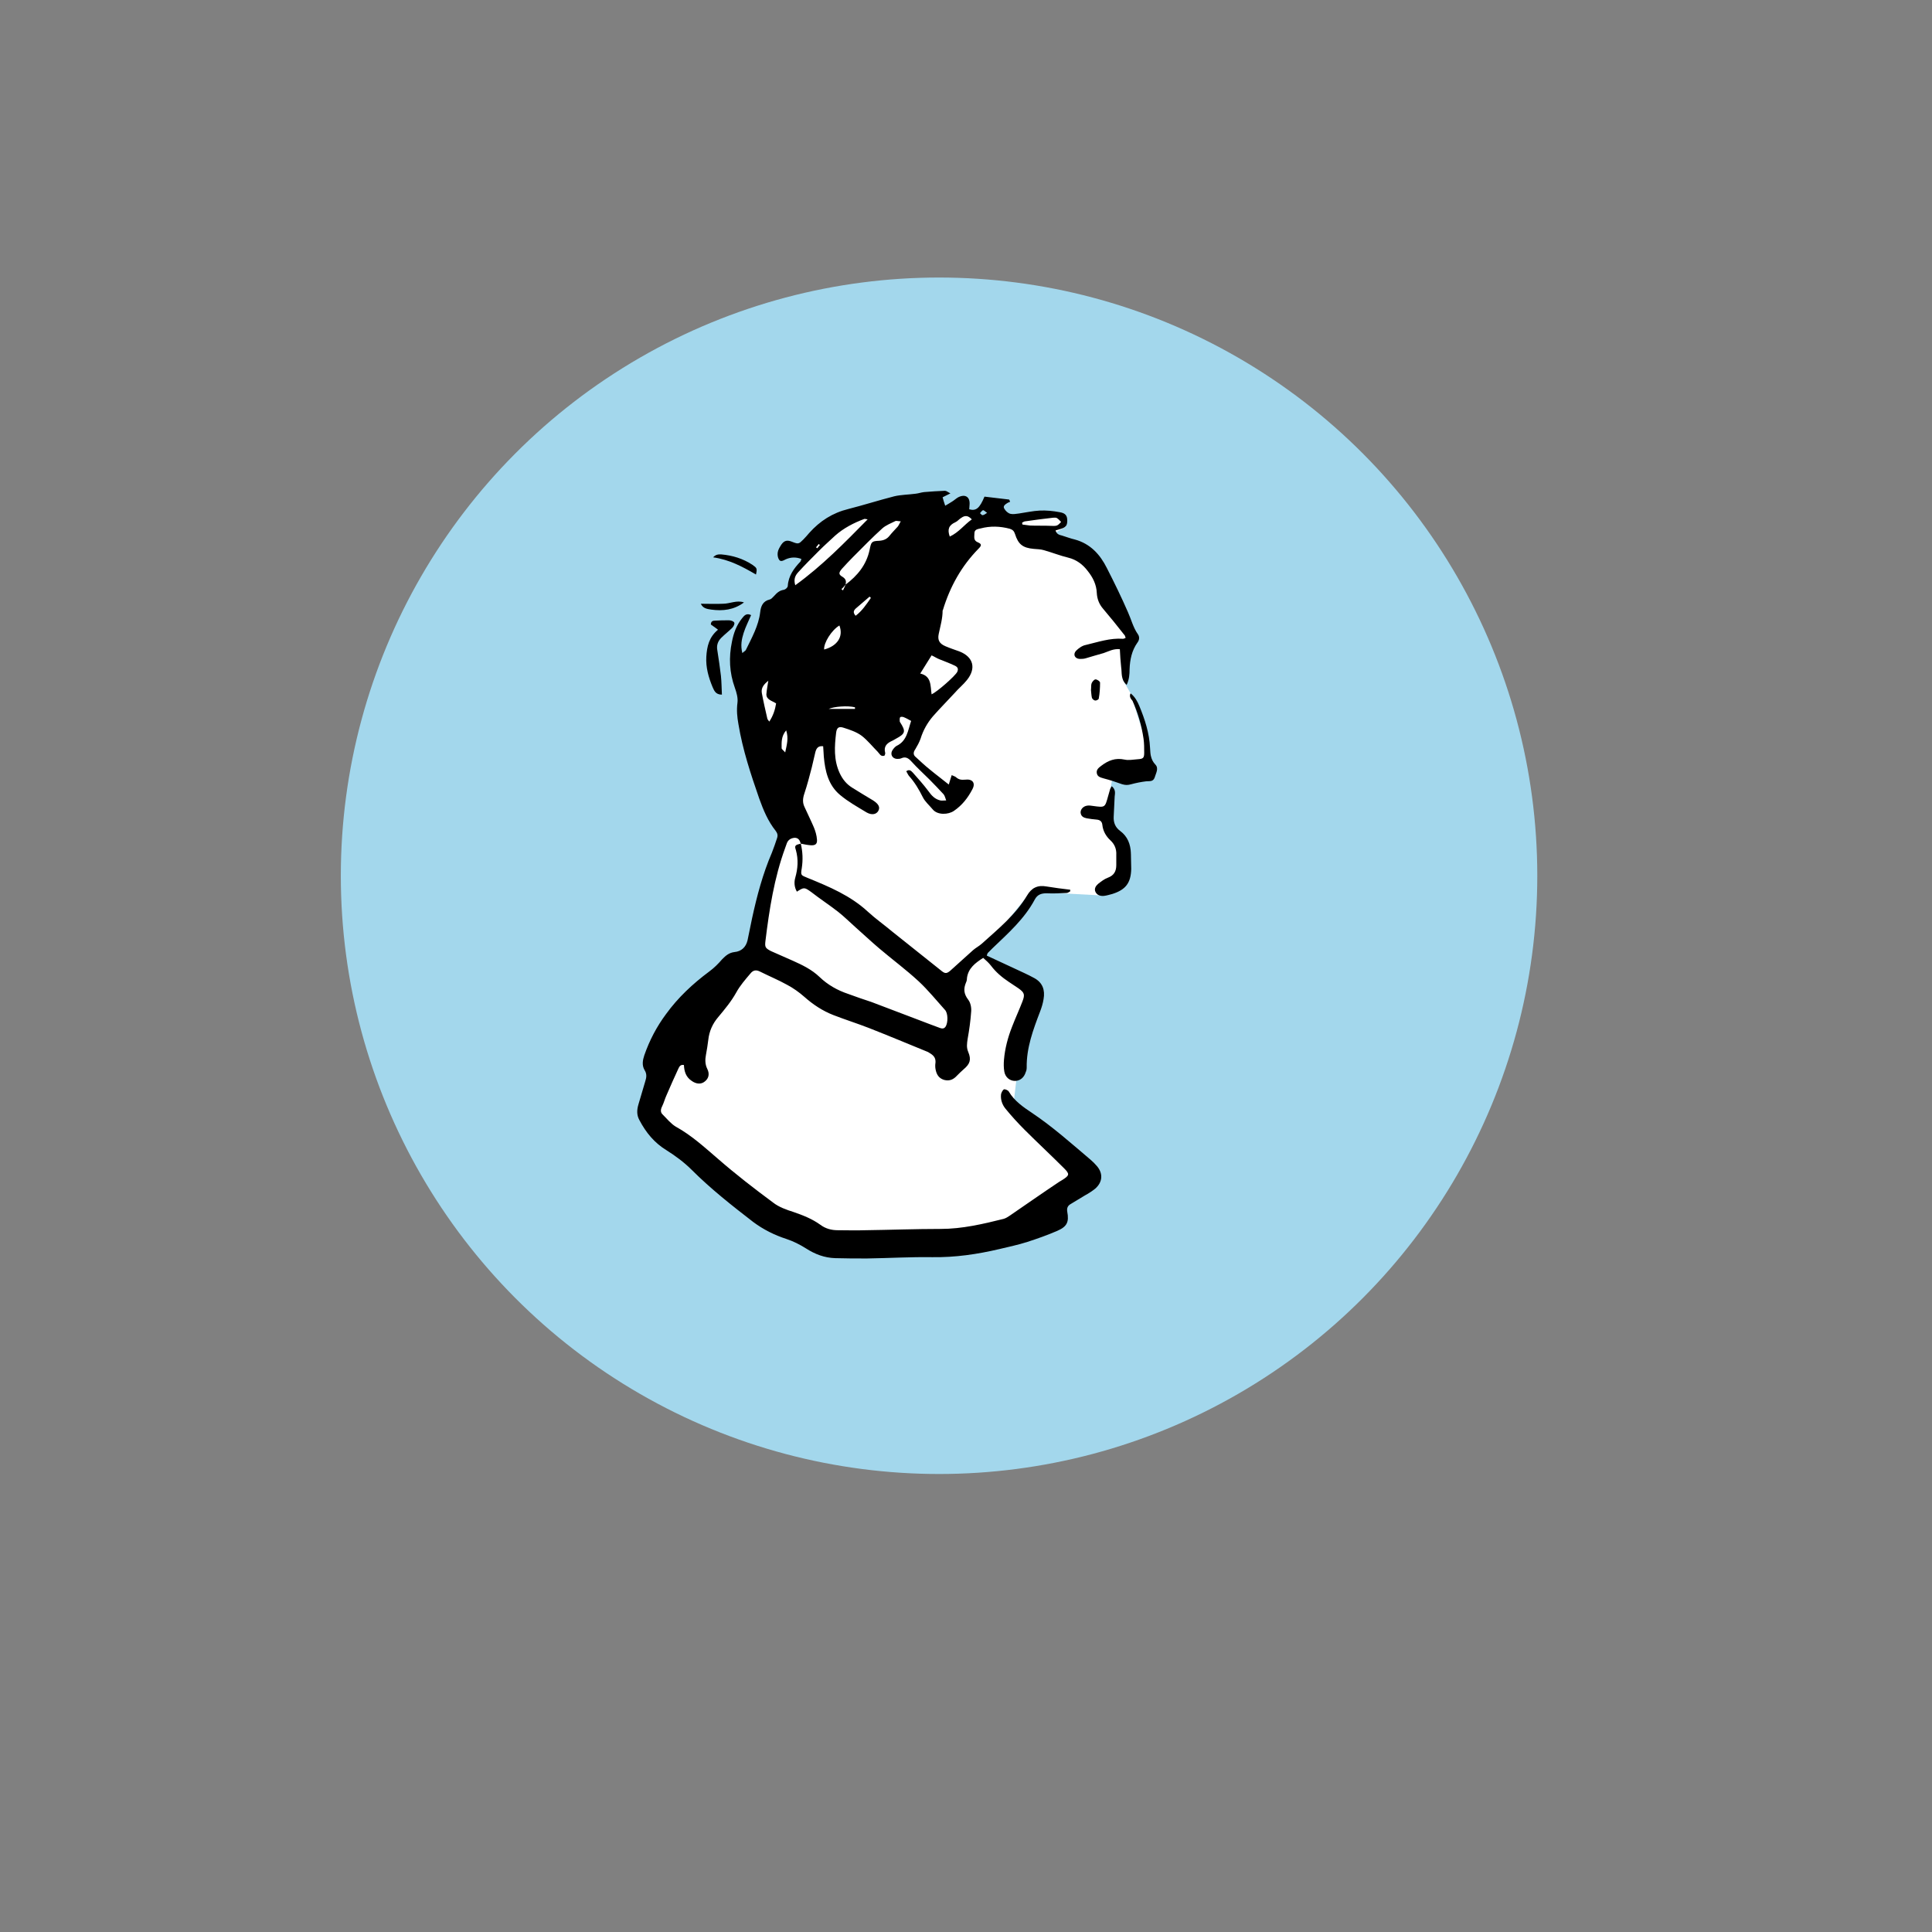
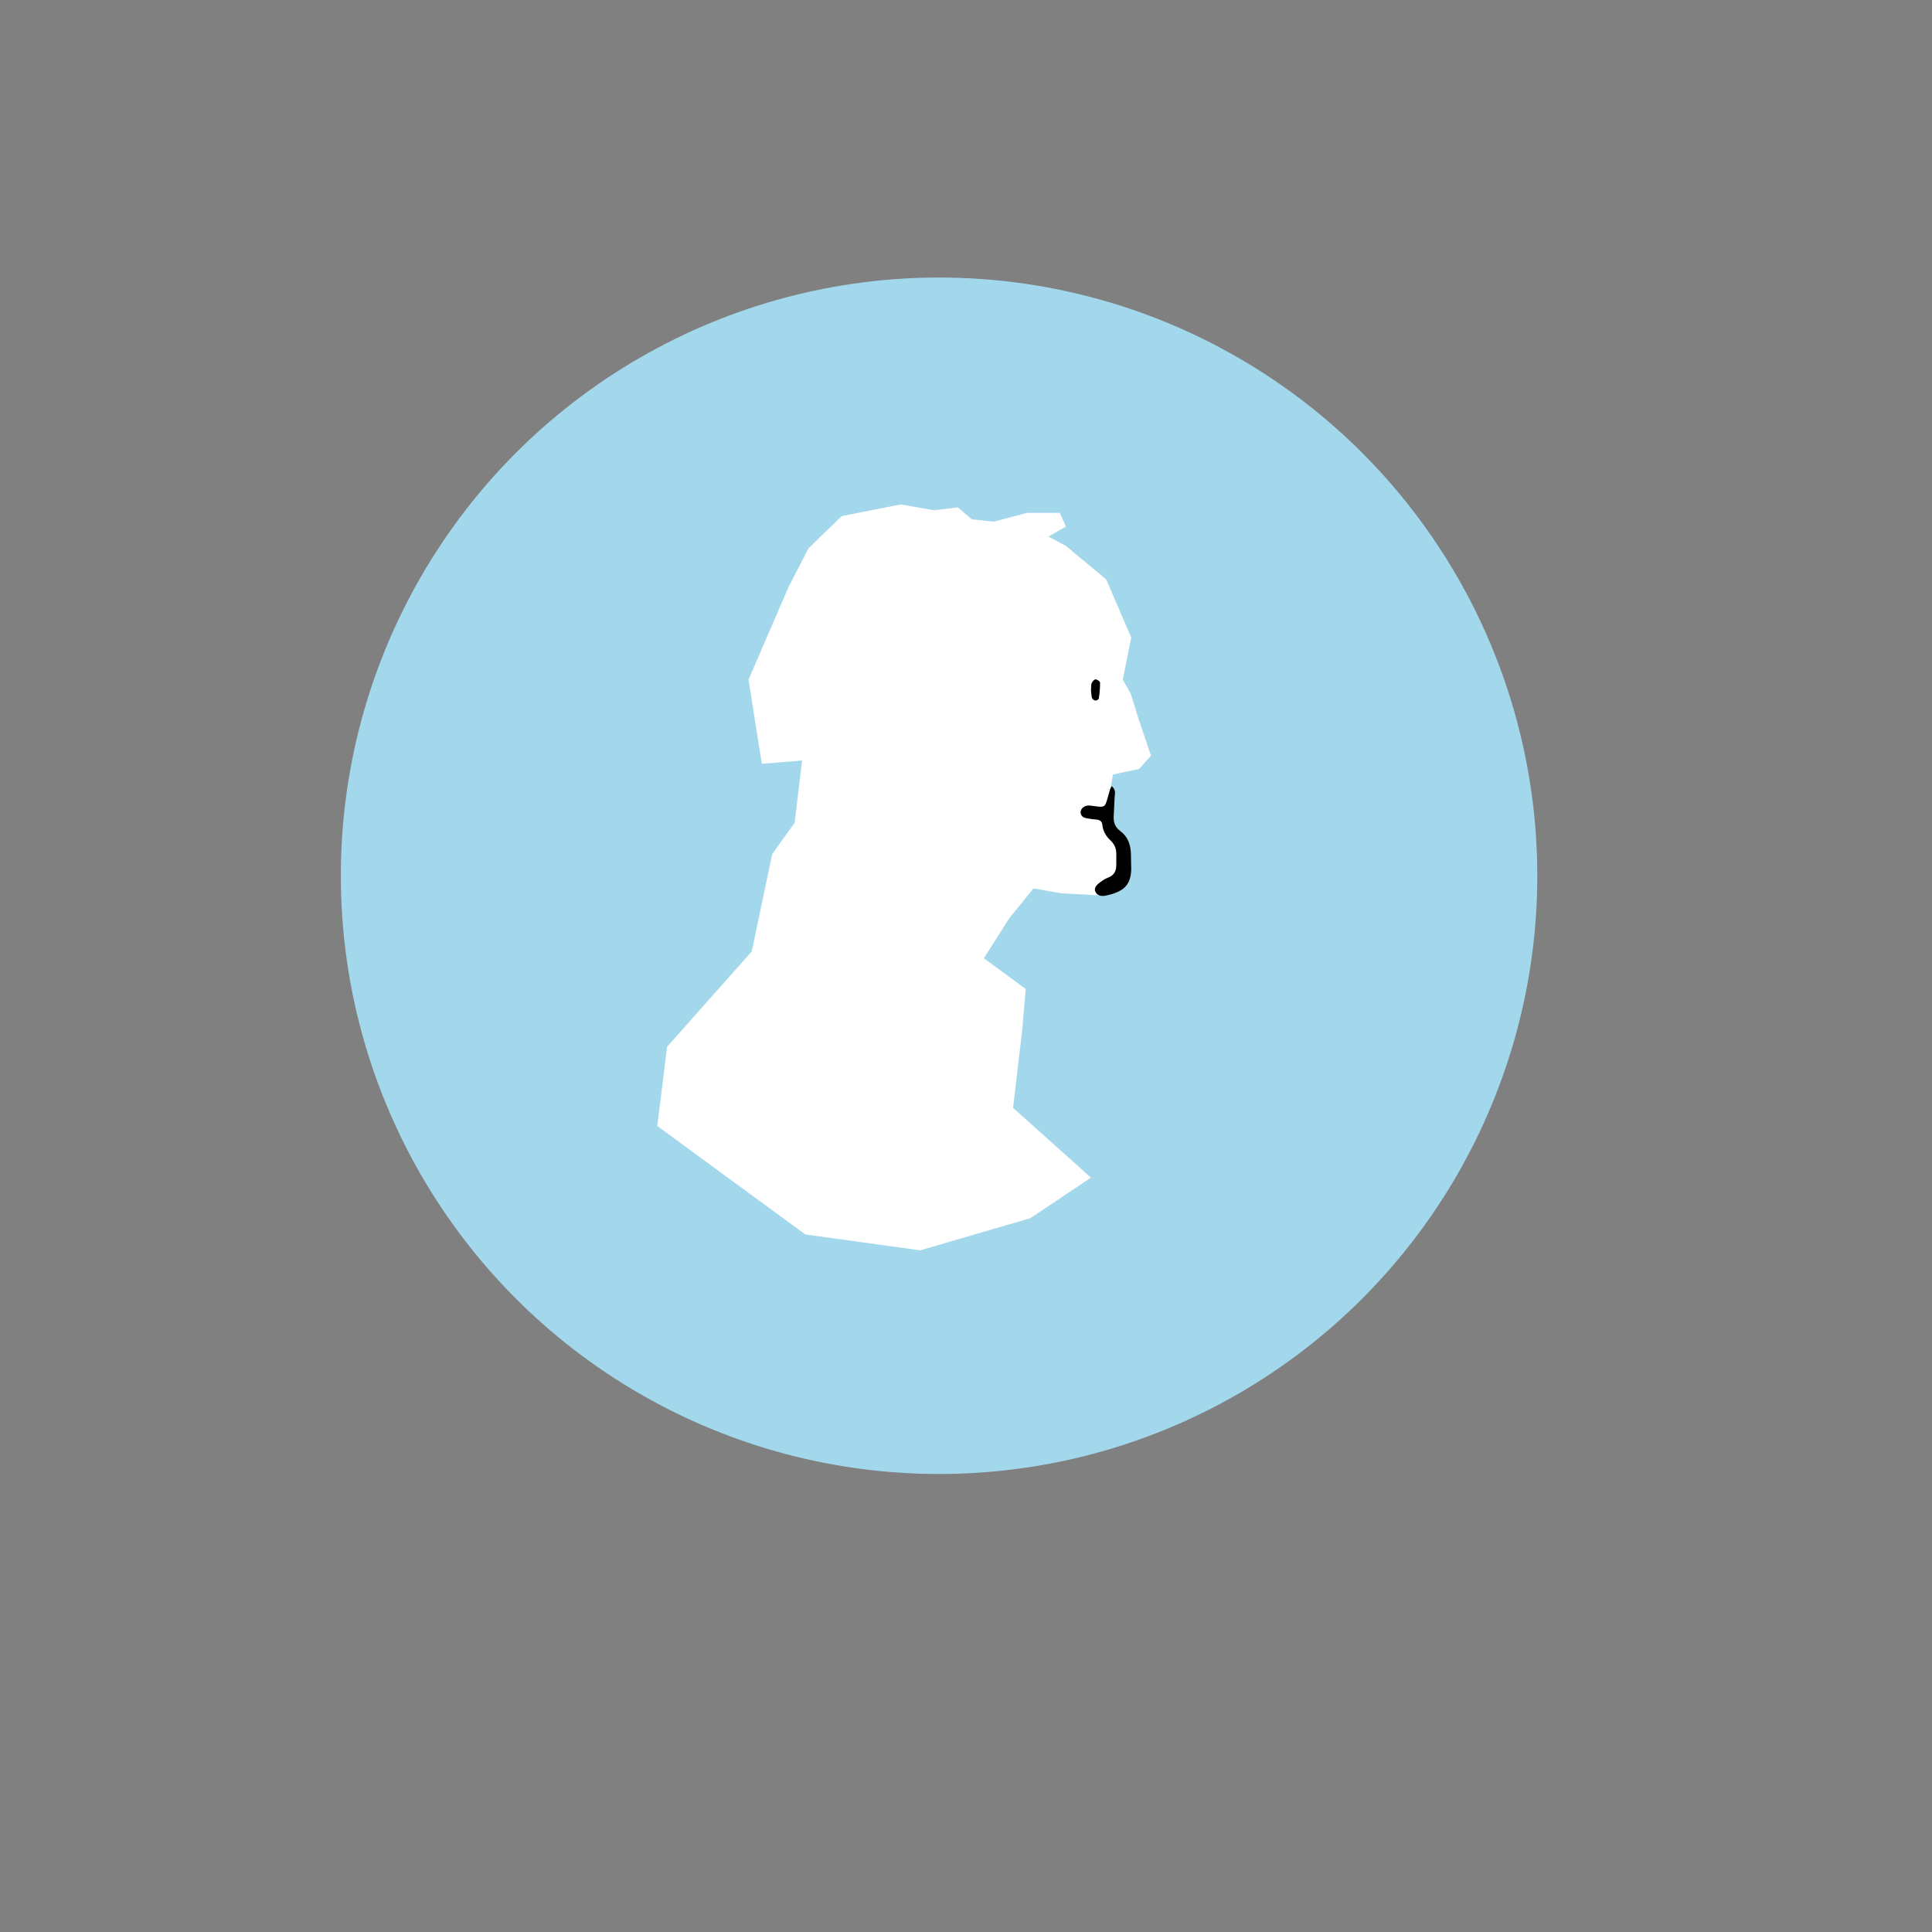
<svg xmlns="http://www.w3.org/2000/svg" version="1.1" id="GuillaumeDupont-Nivet_xA0_Bild_00000043444145654105702490000003409446477079725440_" x="0px" y="0px" viewBox="0 0 595.2 595.2" style="enable-background:new 0 0 595.2 595.2;" xml:space="preserve">
  <rect x="0" y="0" width="595.2" height="595.2" fill="#808080" stroke="none" />
  <style type="text/css">
	.st0{fill:#A3D7EC;}
	.st1{fill:#FFFFFF;}
</style>
  <circle class="st0" cx="289.3" cy="269.8" r="184.3" />
  <g id="Ebene_2_1_">
    <polygon class="st1" points="277.5,155.4 287.7,157.2 295.1,156.3 299.4,160 306.2,160.7 316.4,158 326.5,158 328.4,162.2    323,165.3 328.4,168.2 340.8,178.5 348.5,196.4 345.9,209.4 348.3,213.6 350.9,221.9 354.6,232.8 350.9,236.9 342.9,238.6    342.1,243 340.8,251.5 344.8,259.1 348.4,262.9 344.5,269.8 340.1,275.9 326.9,275.2 318.4,273.7 311,282.8 303.1,295.2 316,304.7    314.9,317.5 312.1,341.3 336.1,362.8 317.4,375.3 283.5,385.2 248.1,380.3 202.5,346.9 205.5,322.5 231.6,293.1 237.9,263.1    244.8,253.5 247.1,234.3 234.7,235.3 230.6,209.4 242.9,180.9 249.1,168.9 259.3,159  " />
  </g>
  <g>
-     <path d="M246.7,259.9c0.6,2.5,0.7,5,0.3,7.6c-0.4,2.3-0.2,2.1,1.9,3c6.6,2.7,13.1,5.4,18.5,10.4c2.4,2.2,5.1,4.1,7.6,6.2   c4.9,3.9,9.9,7.9,14.8,11.8c1.2,1,1.7,1.2,2.9,0.2c2.4-2.1,4.7-4.3,7.1-6.4c0.8-0.7,1.8-1.2,2.7-2c5-4.5,10.4-8.9,13.9-14.8   c1.4-2.4,3.3-3.3,6-2.8c2.4,0.4,4.8,0.7,7.3,1c0,0.2,0,0.3,0,0.5c-0.4,0.2-0.7,0.5-1.1,0.5c-2.1,0.1-4.1,0.2-6.2,0.1   c-1.6,0-2.8,0.4-3.6,1.9c-3.2,6-8.2,10.4-13,15c-0.5,0.5-1,1-1.5,1.5c-0.1,0.2-0.2,0.4-0.3,0.8c2.8,1.3,5.6,2.6,8.4,3.9   c2.1,1,4.2,1.9,6.2,3c2.6,1.4,3.4,3.7,2.9,6.5c-0.2,1.3-0.6,2.6-1.1,3.9c-2.1,5.5-4.2,11.1-4.1,17.2c0,0.5-0.1,1-0.3,1.4   c-0.5,1.7-1.8,2.7-3.3,2.7c-1.6,0-3-1.1-3.3-2.9c-0.2-1.2-0.2-2.4-0.1-3.6c0.3-3.5,1.2-6.9,2.5-10.2c1-2.6,2.2-5.2,3.2-7.8   c0.8-2.1,0.6-2.7-1.2-4c-1-0.7-2-1.3-3-2c-2.1-1.4-4-3-5.5-5c-0.7-0.9-1.5-1.6-2.4-2.4c-2.5,1.6-4.6,3.2-5,6.2c0,0.5-0.1,1-0.3,1.4   c-0.8,1.9-0.7,3.5,0.7,5.3c0.7,0.9,1,2.4,0.9,3.6c-0.2,2.9-0.6,5.7-1.1,8.5c-0.2,1.4-0.4,2.6,0.2,4c1,2.4,0.5,3.7-1.4,5.3   c-0.7,0.6-1.4,1.3-2.1,2c-1.1,1.2-2.3,1.7-3.9,1.3c-1.7-0.5-2.4-1.7-2.7-3.4c-0.1-0.6-0.1-1.3,0-1.9c0.1-1.3-0.4-2.1-1.5-2.8   c-0.3-0.2-0.5-0.3-0.8-0.5c-6.1-2.5-12.1-5-18.2-7.4c-3.6-1.4-7.4-2.6-11-4c-3.3-1.3-6.2-3.2-8.9-5.6c-1.6-1.4-3.4-2.7-5.3-3.7   c-2.7-1.5-5.6-2.7-8.4-4.1c-1.2-0.6-2.1-0.4-2.9,0.6c-1.6,1.9-3.2,3.7-4.4,5.9c-1.5,2.7-3.5,5.1-5.5,7.5c-1.8,2.1-2.8,4.4-3.1,7.1   c-0.2,1.5-0.4,3-0.7,4.5s-0.3,3,0.4,4.4c0.8,1.6,0.4,3-0.8,3.9c-1.1,0.9-2.6,0.8-4-0.2c-1.8-1.2-2.3-2.9-2.4-4.9   c-1.1-0.2-1.4,0.5-1.7,1.1c-1.3,2.8-2.5,5.5-3.7,8.3c-0.5,1.1-0.8,2.3-1.3,3.3s-0.6,1.9,0.2,2.6c1.3,1.3,2.5,2.8,4,3.7   c4.9,2.7,8.9,6.4,13.1,10c5.4,4.7,11.1,9.1,16.9,13.4c1.8,1.4,4.1,2.2,6.3,2.9c2.9,1,5.7,2.1,8.2,3.9c1.6,1.2,3.4,1.7,5.4,1.7   c2.8,0,5.6,0.1,8.4,0c7.8-0.1,15.5-0.4,23.3-0.4c6.6,0,13-1.5,19.4-3.1c0.7-0.2,1.3-0.6,1.9-1c5.1-3.5,10.1-7,15.2-10.4   c0.3-0.2,0.7-0.4,1-0.6c2.2-1.4,2.3-1.8,0.5-3.6c-4-4-8.2-7.9-12.2-11.9c-2-2-4-4.2-5.8-6.4c-1-1.2-1.6-2.8-1.4-4.5   c0.1-0.5,0.5-1.3,0.9-1.5c0.4-0.1,1.3,0.3,1.5,0.7c1.7,2.9,4.5,4.8,7.2,6.6c6.4,4.3,12.1,9.4,18,14.4c0.7,0.6,1.3,1.2,1.9,1.9   c2,2.3,1.8,5-0.5,7c-1,0.8-2.1,1.5-3.2,2.1c-1.4,0.9-2.9,1.7-4.3,2.6c-0.9,0.5-1.3,1.2-1.1,2.4c0.6,3.2-0.1,4.6-3.1,5.9   s-6.1,2.4-9.2,3.4c-2.8,0.9-5.7,1.5-8.6,2.2c-6.8,1.6-13.6,2.6-20.7,2.5c-6.7-0.1-13.4,0.3-20.1,0.4c-3.3,0-6.6,0-9.8-0.1   c-3.3-0.1-6.2-1.2-9-3c-1.9-1.2-3.9-2.2-6-2.9c-3.7-1.2-7.1-2.9-10.2-5.2c-6.6-5.1-13.1-10.2-19-16.1c-2.3-2.3-5-4.3-7.7-6   c-3.8-2.3-6.4-5.5-8.4-9.3c-0.9-1.6-0.8-3.2-0.3-4.9c0.7-2.4,1.4-4.8,2.1-7.1c0.4-1.2,0.5-2.3-0.2-3.4c-0.9-1.5-0.6-3.1-0.1-4.6   c1.6-4.6,3.8-8.8,6.7-12.7c3.7-5.1,8.2-9.3,13.3-13.1c1.5-1.1,2.8-2.4,4-3.8c1.1-1.1,2.1-2,3.8-2.2c2.1-0.2,3.5-1.5,4-3.6   c0.5-2.3,0.9-4.5,1.4-6.8c1.5-6.9,3.3-13.7,6.1-20.2c0.6-1.5,1.1-3,1.6-4.5c0.3-0.9,0.1-1.5-0.4-2.2c-2.4-3-3.8-6.4-5.1-10   c-2.6-7.5-5.1-15-6.4-22.9c-0.4-2.2-0.6-4.3-0.3-6.6c0.2-1.5-0.3-3.2-0.8-4.6c-1.7-4.7-1.9-9.4-0.9-14.2c0.5-2.6,1.4-5.1,3.1-7.2   c0.7-0.9,1.4-1.7,2.8-1c-0.8,1.9-1.7,3.6-2.3,5.5s-1,3.8-0.4,6.2c0.5-0.5,1-0.7,1.1-1c1.8-3.7,3.9-7.4,4.4-11.6   c0.2-1.8,0.8-3.4,2.9-3.9c0.5-0.1,0.9-0.6,1.3-1c0.9-1,1.7-1.8,3.1-2c0.5-0.1,1.2-0.7,1.2-1.2c0.2-3.1,1.9-5.4,3.9-7.5   c0.1-0.2,0.2-0.4,0.3-0.8c-1.6-0.6-3.2-0.6-4.8,0.1c-0.8,0.4-1.6,0.9-2.1,0.1c-0.4-0.6-0.5-1.5-0.4-2.2c0.1-0.8,0.6-1.6,1.1-2.4   c0.9-1.3,1.8-1.5,3.3-0.9c2,0.8,2.1,0.7,3.5-0.7c0.6-0.6,1.2-1.3,1.8-2c3.3-3.7,7.2-6.2,12.1-7.4c4.7-1.2,9.4-2.7,14.1-3.9   c2.1-0.5,4.4-0.5,6.6-0.8c0.9-0.1,1.7-0.4,2.6-0.5c2.1-0.2,4.3-0.3,6.4-0.4c0.5,0,0.9,0.4,1.7,0.8c-1,0.5-1.6,0.8-2.4,1.2   c0.2,0.7,0.4,1.5,0.8,2.6c0.9-0.5,1.5-0.9,2-1.2c0.7-0.4,1.3-1,2-1.4c2.2-1.1,3.7-0.1,3.5,2.3c0,0.5-0.1,0.9-0.1,1.4   c2.1,0.6,3.2-0.3,4.7-3.9c2.5,0.3,5,0.6,7.6,0.9c0.1,0.2,0.2,0.4,0.3,0.7c-0.3,0.1-0.6,0.2-0.9,0.4c-0.6,0.4-1.4,0.9-0.9,1.7   c0.4,0.7,1.1,1.4,1.9,1.6c0.8,0.2,1.7,0,2.6-0.1c2.1-0.3,4.3-0.8,6.4-0.9c2-0.1,4.1,0.1,6.2,0.5c1.8,0.3,2.3,1.1,2.3,2.6   c0,1.6-0.5,2.1-2.2,2.6c-0.4,0.1-0.9,0.3-1.4,0.4c0.3,1.2,1.2,1.4,2,1.6c1.3,0.4,2.6,0.9,3.9,1.2c4.8,1.3,7.8,4.6,9.9,8.8   c2.3,4.5,4.5,9,6.5,13.6c1,2.2,1.6,4.7,3,6.7c0.6,0.8,0.6,1.8-0.1,2.7c-1.7,2.4-2.3,5.2-2.4,8.2c0,1.5-0.1,3.1-0.9,4.8   c-1.9-1.7-1.4-3.7-1.7-5.5c-0.2-1.8-0.3-3.6-0.4-5.5c-2-0.2-3.5,0.7-5,1.2c-1.9,0.5-3.7,1.1-5.5,1.6c-0.6,0.2-1.3,0.2-1.9,0.2   c-1.5-0.1-2.1-1.4-1.1-2.5c0.8-0.8,1.9-1.6,3-1.8c3.8-0.9,7.5-2.2,11.5-1.9c0.2,0,0.4-0.1,0.8-0.3c-0.2-0.4-0.2-0.8-0.5-1   c-2.1-2.7-4.3-5.4-6.5-8c-1.2-1.4-1.8-3-1.9-4.8c-0.1-2.6-1.2-4.8-2.8-6.8c-1.5-2-3.5-3.5-6-4.1s-5-1.6-7.5-2.3   c-1-0.3-2-0.3-3.1-0.4c-3.4-0.3-4.8-1.4-5.8-4.6c-0.3-0.9-0.7-1.3-1.6-1.6c-3-0.8-6-0.9-9-0.1c-0.9,0.2-1.9,0.3-1.9,1.5   c0,1.1-0.4,2.2,1.1,2.8c1.2,0.5,1.1,1,0.2,1.9c-5.3,5.4-8.8,11.7-11,18.9c0,0.1-0.1,0.1-0.1,0.2c0,2.5-0.7,4.8-1.2,7.2   c-0.4,1.9,0.2,3,2.1,3.8c1.4,0.6,2.9,1.1,4.3,1.6c4.3,1.7,5.2,5.2,2.3,8.8c-1.1,1.4-2.6,2.6-3.8,4c-2.2,2.4-4.5,4.7-6.7,7.2   c-1.7,2-3,4.3-3.8,6.9c-0.4,1.1-1,2.2-1.6,3.2c-0.7,1-0.7,1.8,0.2,2.5c1.4,1.3,2.8,2.6,4.3,3.8c1.8,1.5,3.7,2.9,5.8,4.6   c0.3-1.1,0.6-1.9,0.9-2.9c0.6,0.3,1.1,0.4,1.4,0.7c0.8,0.7,1.6,0.8,2.7,0.7c2.3-0.3,3.3,1,2.3,2.9c-1.4,2.7-3.2,5-5.7,6.7   c-1.7,1.2-5.1,1.4-6.6-0.5c-1-1.2-2.3-2.3-3-3.7c-1.2-2.4-2.5-4.6-4.3-6.6c-0.3-0.4-0.5-0.9-0.8-1.4c1-0.7,1.5-0.1,2,0.4   c1.6,1.8,3.3,3.7,4.8,5.7c1,1.4,2,2.5,3.7,2.9c0.4,0.1,0.9,0,1.8,0c-0.3-0.8-0.4-1.4-0.8-1.9c-1.4-1.5-2.8-3-4.3-4.5   c-1.9-1.9-3.8-3.6-5.6-5.6c-0.9-1-1.8-1.6-3.1-1c-0.4,0.2-1,0.2-1.4,0.2c-1.4-0.1-2.1-1.4-1.4-2.6c0.3-0.5,0.8-1.1,1.3-1.4   c3.2-1.5,3.5-4.7,4.5-7.7c-0.9-0.5-1.6-0.9-2.4-1.2c-0.3-0.1-0.9-0.1-1,0.1c-0.2,0.4-0.1,0.9-0.1,1.3c0,0.1,0.1,0.1,0.1,0.2   c1.8,2.8,1.7,3.5-1.3,5.1c-0.4,0.2-0.8,0.5-1.3,0.7c-1.5,0.7-2.5,1.7-2,3.6c0.1,0.3-0.1,0.6-0.2,0.9c-1.2,0.4-1.5-0.6-2.1-1.2   c-1.6-1.6-3.1-3.5-4.9-4.9c-1.6-1.2-3.7-1.9-5.6-2.5c-1.5-0.5-2.1,0-2.3,1.5c-0.5,4.2-0.8,8.4,1.1,12.5c0.9,1.9,2.1,3.4,3.9,4.5   c2.1,1.3,4.2,2.6,6.4,3.9c1.7,1.1,2.2,2.1,1.6,3.2c-0.6,1.1-2,1.4-3.6,0.5c-2.8-1.7-5.7-3.3-8.2-5.4c-3.6-3-4.6-7.3-5-11.8   c-0.1-1.1-0.1-2.2-0.2-3.2c-1.6-0.2-2.1,0.7-2.4,1.8c-0.4,1.6-0.7,3.1-1.1,4.7c-0.7,2.7-1.4,5.4-2.3,8.1c-0.5,1.5-0.6,2.8,0.1,4.2   c0.9,2,1.9,4,2.8,6.1c0.5,1.2,0.9,2.5,1,3.9s-0.6,1.8-2,1.7C248.6,260.3,247.6,260.1,246.7,259.9c-0.3-1-0.7-1.8-1.9-1.8   c-1.1,0.1-2,0.6-2.4,1.7c-0.2,0.5-0.3,0.9-0.5,1.4c-3.4,9.3-4.9,19-6.1,28.8c-0.2,1.8,0,2.1,1.7,3c2.2,1,4.6,2,6.8,3   c2.9,1.3,5.8,2.7,8.2,5c2.5,2.4,5.5,4.1,8.8,5.2c2.4,0.9,4.8,1.7,7.2,2.5c5,1.9,10,3.8,15,5.7c2,0.8,4,1.5,6.1,2.3   c0.6,0.2,1.2,0.3,1.7-0.4c0.8-1.2,0.8-4.2-0.2-5.2c-2.7-3-5.2-6.1-8.1-8.8c-3.9-3.6-8.1-6.7-12.1-10.1c-2.5-2.1-4.9-4.4-7.3-6.5   c-1.8-1.6-3.5-3.3-5.4-4.8c-2.7-2.1-5.6-4-8.3-6.1c-2.1-1.5-2.2-1.5-4.4-0.1c-0.8-1.4-0.9-2.9-0.5-4.3c0.8-2.8,1-5.6,0.2-8.5   C244.7,260.5,245,260.3,246.7,259.9z M260.5,180.1c3.6-2.7,6.4-6,7.4-10.7c0.5-2.5,0.6-2.7,3-2.8c1.3-0.1,2.3-0.5,3.1-1.5   c0.8-1,1.7-1.9,2.6-2.9c0.3-0.4,0.5-0.9,0.9-1.6c-0.7,0-1.3-0.2-1.6-0.1c-1.4,0.7-3,1.3-4.1,2.3c-3.1,2.8-6.1,5.9-9.1,8.9   c-1.1,1.1-2.2,2.3-3.3,3.5c-1.1,1.3-1.1,1.8,0.3,2.6C260.7,178.5,260.7,179.2,260.5,180.1c-0.4,0.5-0.8,1-1.3,1.4   c0.2,0.1,0.3,0.2,0.5,0.4C260,181.2,260.3,180.7,260.5,180.1z M245,180.3c8.3-6,15.2-13.1,22.3-20.3c-0.7-0.1-0.9-0.2-1.1-0.1   c-3.2,1.2-6.3,2.8-8.9,5.1c-1.6,1.5-3.3,3-4.9,4.6c-2.2,2.2-4.4,4.4-6.5,6.7C245.1,177.2,244.4,178.3,245,180.3z M287,213.9   c1.8-0.8,7.3-5.7,7.9-6.9c0.5-1.1,0-1.6-0.9-2c-1.5-0.7-3.1-1.3-4.6-1.9c-0.8-0.3-1.5-0.8-2.4-1.2c-1.2,1.9-2.2,3.5-3.5,5.6   C287,208.3,286.6,211.2,287,213.9z M236.7,209.7c-1.2,1-2.3,2.1-2,3.8c0.5,2.7,1.1,5.3,1.7,7.9c0.1,0.3,0.3,0.5,0.6,0.9   c1.2-1.8,1.8-3.7,2.1-5.6c-1.2-0.8-3-1.1-3-2.8C236.2,212.5,236.5,211.1,236.7,209.7z M314.9,161c0,0.2,0,0.4,0.1,0.6   c0.8,0.1,1.5,0.2,2.3,0.3c2.1,0.1,4.3,0,6.4,0.1c0.6,0,1.3,0.1,1.9-0.1c0.5-0.2,0.9-0.7,1.3-1.1c-0.4-0.4-0.8-0.9-1.3-1.2   c-0.3-0.2-0.8-0.1-1.2-0.1c-2.8,0.3-5.7,0.7-8.5,1.1C315.6,160.6,315.3,160.8,314.9,161z M258.6,192.7c-2.4,1.4-4.9,5.4-4.7,7.4   C258,199,259.9,196.1,258.6,192.7z M292.6,165.3c2.8-1.3,4.4-3.6,6.8-5.3c-1.2-1.3-2.2-1.2-3.2-0.5c-0.7,0.4-1.2,1.1-1.9,1.4   C292.3,161.8,291.8,163.1,292.6,165.3z M268.3,184.2c-0.1-0.1-0.2-0.2-0.4-0.4c-1.4,1.2-2.9,2.5-4.3,3.7c-0.6,0.6-0.9,1.2,0,2.2   C265.6,188.2,266.9,186.2,268.3,184.2z M242.2,225c-1.6,1.9-1.4,3.8-1.4,5.5c0,0.3,0.5,0.6,1.1,1.3   C242.4,229.4,243,227.5,242.2,225z M263.4,218.4c0-0.2,0-0.4,0-0.5c-2.3-0.6-6.6-0.2-8.1,0.5C257.8,218.4,260.6,218.4,263.4,218.4z    M304.1,158c-0.6-0.4-1-0.9-1.3-0.8c-0.3,0.1-0.6,0.6-0.9,0.9c0.3,0.2,0.6,0.7,0.8,0.6C303.1,158.7,303.5,158.4,304.1,158z    M251.4,168.6c0.1,0.1,0.2,0.2,0.4,0.3c0.3-0.4,0.5-0.7,0.8-1c-0.1-0.1-0.3-0.2-0.4-0.3C252,167.9,251.7,168.3,251.4,168.6z" />
    <path d="M342.5,242.2c1.3,1.1,1,2.2,0.9,3.2c-0.1,2.1-0.2,4.1-0.3,6.2c-0.1,1.8,0.5,3.3,2,4.4c2.3,1.7,3.2,4.1,3.3,6.9   c0,1.6,0.1,3.2,0.1,4.8c-0.1,4.3-1.7,6.4-5.8,7.7c-0.8,0.2-1.7,0.5-2.6,0.6c-1.1,0.1-2.1-0.2-2.6-1.2s0.1-1.9,0.8-2.5   c0.9-0.7,1.9-1.5,3-1.9c1.9-0.7,2.6-2,2.6-3.9c0-1,0-2.1,0-3.1c0.1-1.8-0.5-3.3-1.8-4.5c-1.4-1.3-2.3-2.9-2.5-4.8   c-0.1-1-0.7-1.5-1.7-1.6s-2.1-0.2-3.1-0.4s-1.8-0.6-1.9-1.8c0-1,0.8-1.9,2-2.1c0.6-0.1,1.3,0,1.9,0.1c3.7,0.5,3.6,0.5,4.6-3.1   c0.2-0.7,0.4-1.4,0.6-2.1C342.1,242.8,342.3,242.6,342.5,242.2z" />
-     <path d="M348.3,213.6c1.4,1.1,2.1,2.5,2.7,3.9c1.7,4.1,3.1,8.4,3.3,12.9c0.1,1.9,0.2,3.6,1.6,5.1c1.2,1.2,0.2,2.7-0.2,4.1   c-0.5,1.3-1.6,1-2.6,1.1c-1.6,0.2-3.1,0.5-4.6,0.9c-1,0.3-1.8,0.3-2.8,0c-1.9-0.7-3.8-1.3-5.7-1.8c-1-0.3-1.9-0.5-2.1-1.6   s0.6-1.7,1.4-2.3c2.1-1.6,4.3-2.5,7.1-1.9c1.3,0.3,2.7,0,4.1-0.1c1.7-0.1,2-0.4,2-2c0-1.4,0-2.9-0.2-4.3c-0.6-4.1-1.7-7.9-3.4-11.7   C348.4,215.3,347.8,214.6,348.3,213.6z" />
-     <path d="M221.2,194c-1-0.8-1.7-1.2-2.2-1.6c0-1,0.6-1.2,1.3-1.2c1.4-0.1,2.9-0.1,4.3-0.1c0.6,0,1.4,0.3,1.6,0.7s-0.2,1.2-0.6,1.6   c-1.1,1.1-2.3,2-3.4,3.1c-1.1,1.1-1.5,2.4-1.2,3.9c0.4,2.6,0.8,5.2,1.1,7.8c0.2,1.9,0.2,3.8,0.3,5.8c-2,0-2.4-1.3-2.9-2.4   c-1.2-2.9-2.1-6-1.9-9.3C217.8,199.2,218.4,196.3,221.2,194z" />
-     <path d="M232.9,177c-4.1-2.4-8.2-4.6-13.2-5.3c0.9-1,1.8-0.9,2.5-0.9c3.5,0.3,6.7,1.3,9.6,3.2C233.2,175,233.3,175.1,232.9,177z" />
-     <path d="M229.2,185.6c-3.1,2.3-6.5,2.7-10.1,2.2c-1.2-0.2-2.5-0.3-3.2-1.8c2.4,0,4.6,0.1,6.8,0C224.9,186,227,184.8,229.2,185.6z" />
    <path d="M336.1,212.6c0.1-0.9,0-1.6,0.2-2.1s0.8-1.2,1.2-1.2c0.5,0,1.4,0.6,1.4,1c0,1.6-0.1,3.3-0.4,4.9c0,0.3-0.8,0.7-1.1,0.6   c-0.4,0-0.9-0.5-1-0.8C336.2,214.2,336.2,213.3,336.1,212.6z" />
  </g>
</svg>